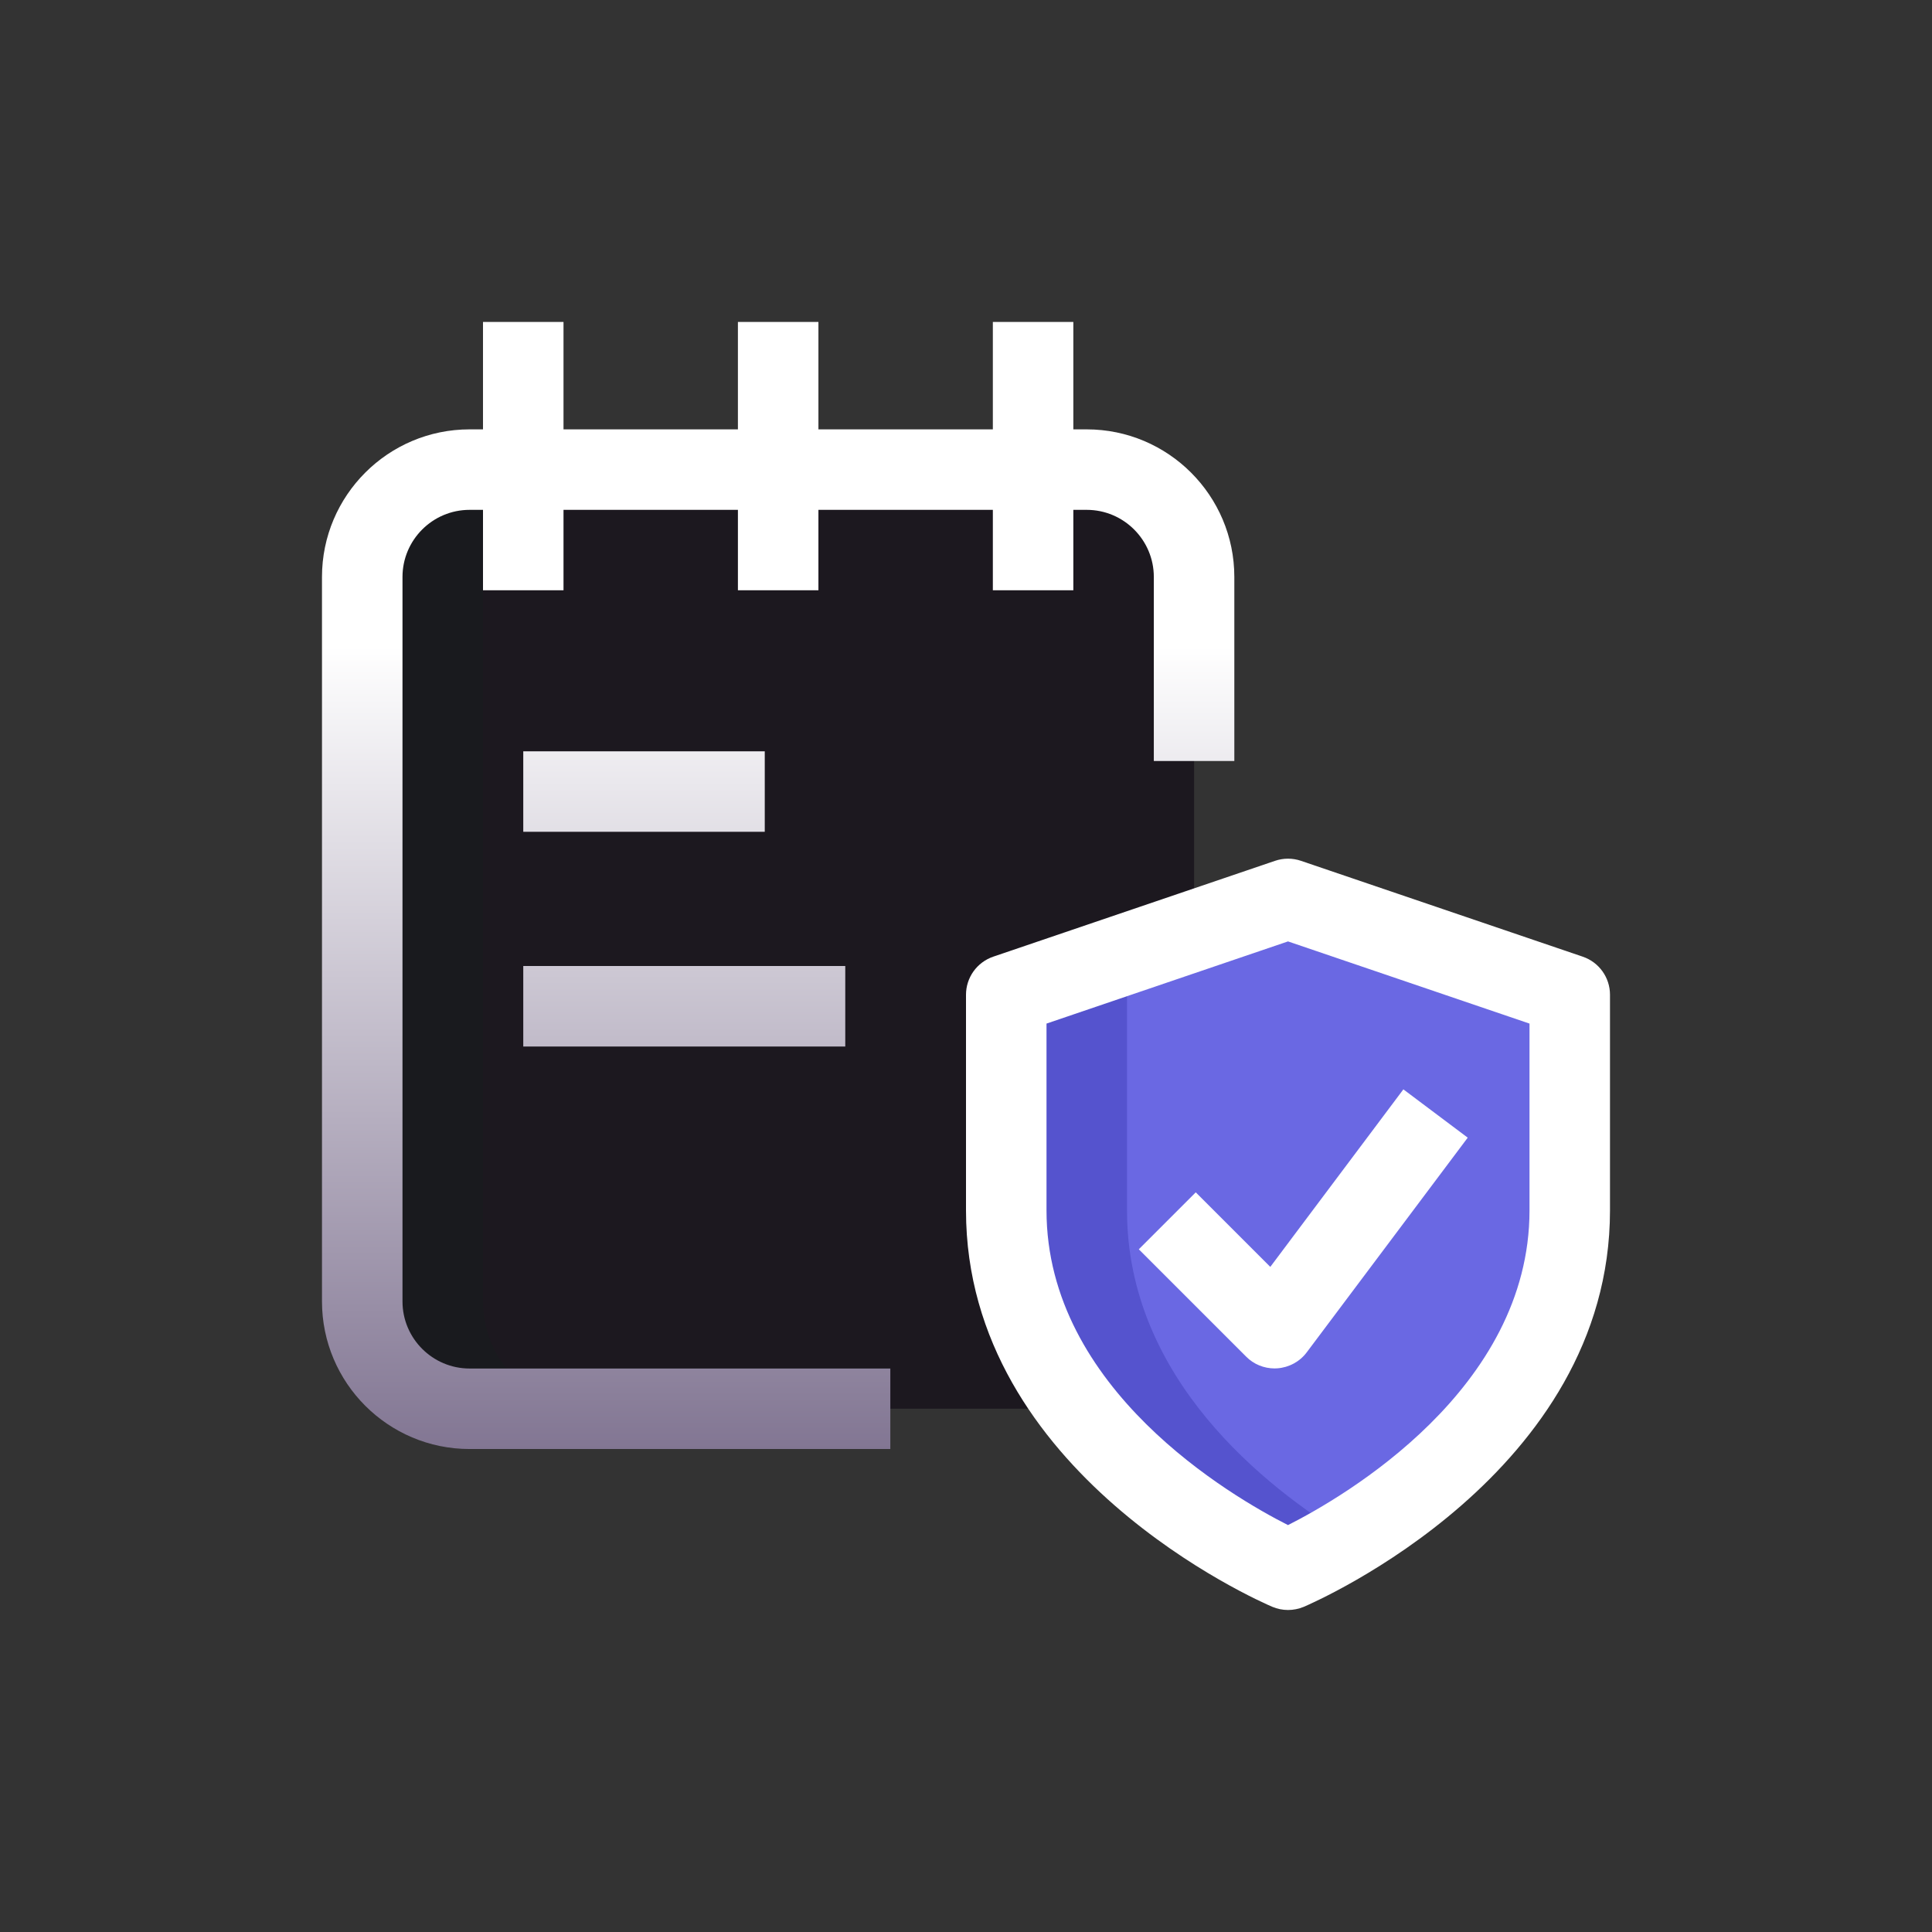
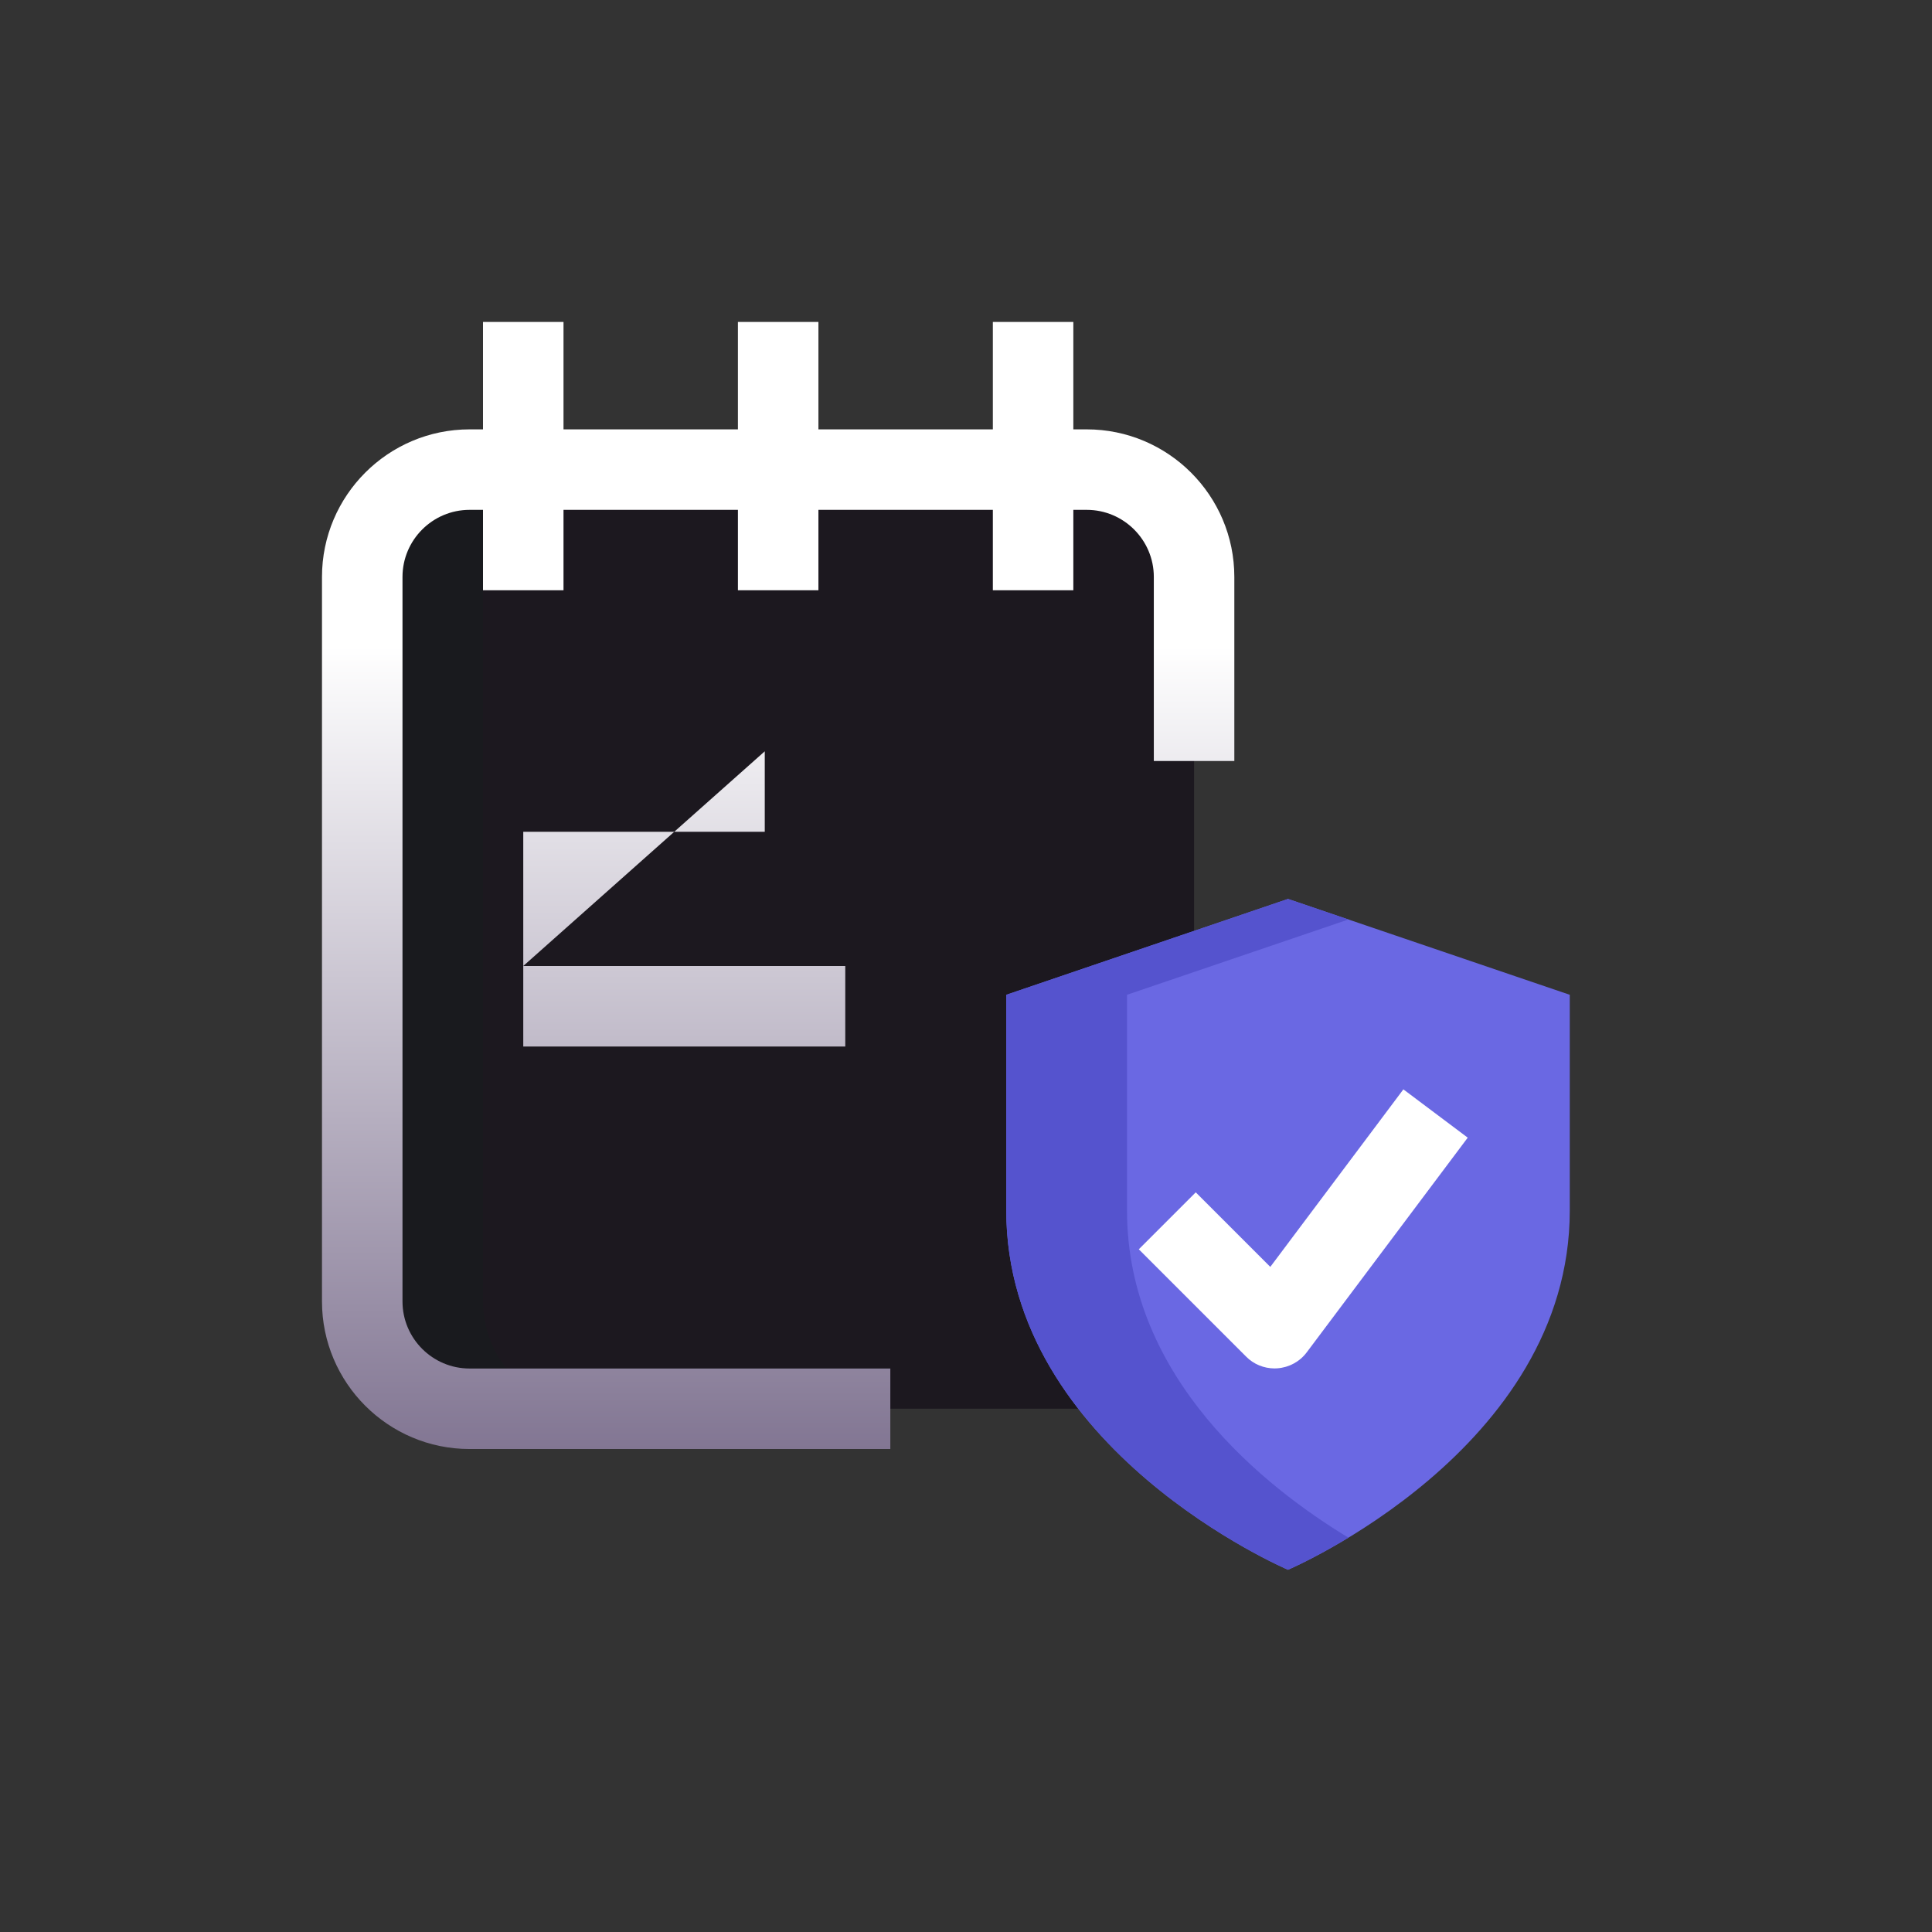
<svg xmlns="http://www.w3.org/2000/svg" width="88" height="88" viewBox="0 0 88 88" fill="none">
  <rect x="0" y="0" width="88" height="88" fill="#333333" stroke="none" />
  <path d="M49.5 64.166H21.389C18.688 64.166 16.5 61.979 16.5 59.278V26.278C16.5 23.576 18.688 21.389 21.389 21.389H49.5C52.201 21.389 54.389 23.576 54.389 26.278V59.278C54.389 61.979 52.201 64.166 49.5 64.166Z" fill="#1C181F" />
  <path d="M58.667 71.501C58.667 71.501 71.501 66.045 71.501 55.133C71.501 50.767 71.501 45.311 71.501 45.311L58.667 40.945L45.834 45.311V55.133C45.834 66.045 58.667 71.501 58.667 71.501Z" fill="#6A68E3" />
  <path d="M51.334 55.133C51.334 48.584 51.334 45.311 51.334 45.311L61.417 41.882L58.667 40.945L45.834 45.311V55.133C45.834 66.045 58.667 71.501 58.667 71.501C58.667 71.501 59.819 71.005 61.417 70.037C57.648 67.754 51.334 62.794 51.334 55.133Z" fill="#5553CE" />
  <path d="M22 59.278V26.278C22 23.576 24.188 21.389 26.889 21.389H21.389C18.688 21.389 16.5 23.576 16.5 26.278V59.278C16.5 61.979 18.688 64.166 21.389 64.166H26.889C24.188 64.166 22 61.979 22 59.278Z" fill="#191A1E" />
-   <path d="M58.667 73.333C58.422 73.333 58.178 73.284 57.948 73.186C57.381 72.944 44 67.117 44 55.132V45.31C44 44.525 44.499 43.828 45.244 43.574L58.078 39.209C58.459 39.079 58.874 39.079 59.256 39.209L72.089 43.574C72.835 43.828 73.333 44.525 73.333 45.31V55.132C73.333 67.117 59.952 72.944 59.385 73.189C59.156 73.284 58.911 73.333 58.667 73.333ZM47.667 46.623V55.129C47.667 63.276 56.115 68.175 58.667 69.466C61.219 68.175 69.667 63.276 69.667 55.129V46.623L58.667 42.88L47.667 46.623Z" fill="white" />
  <path d="M58.056 62.33C57.572 62.33 57.102 62.14 56.76 61.792L51.871 56.904L54.465 54.31L57.86 57.705L63.922 49.619L66.853 51.819L59.52 61.597C59.202 62.022 58.715 62.286 58.183 62.325C58.141 62.328 58.099 62.33 58.056 62.33Z" fill="white" />
-   <path fill-rule="evenodd" clip-rule="evenodd" d="M25.667 14.664H22V19.557H21.388C17.68 19.557 14.666 22.571 14.666 26.279V59.279C14.666 62.987 17.68 66.001 21.388 66.001H40.553V62.334H21.388C19.704 62.334 18.333 60.963 18.333 59.279V26.279C18.333 24.595 19.704 23.223 21.388 23.223H22V26.886H25.667V23.223H33.611V26.886H37.278V23.223H45.223V26.886H48.889V23.223H49.499C51.184 23.223 52.555 24.595 52.555 26.279V34.663H56.222V26.279C56.222 22.571 53.208 19.557 49.499 19.557H48.889V14.664H45.223V19.557H37.278V14.664H33.611V19.557H25.667V14.664ZM23.834 44H38.501V47.667H23.834V44ZM34.834 34.221H23.834V37.887H34.834V34.221Z" fill="url(#paint0_linear_8282_2490)" />
+   <path fill-rule="evenodd" clip-rule="evenodd" d="M25.667 14.664H22V19.557H21.388C17.68 19.557 14.666 22.571 14.666 26.279V59.279C14.666 62.987 17.68 66.001 21.388 66.001H40.553V62.334H21.388C19.704 62.334 18.333 60.963 18.333 59.279V26.279C18.333 24.595 19.704 23.223 21.388 23.223H22V26.886H25.667V23.223H33.611V26.886H37.278V23.223H45.223V26.886H48.889V23.223H49.499C51.184 23.223 52.555 24.595 52.555 26.279V34.663H56.222V26.279C56.222 22.571 53.208 19.557 49.499 19.557H48.889V14.664H45.223V19.557H37.278V14.664H33.611V19.557H25.667V14.664ZM23.834 44H38.501V47.667H23.834V44ZH23.834V37.887H34.834V34.221Z" fill="url(#paint0_linear_8282_2490)" />
  <defs>
    <linearGradient id="paint0_linear_8282_2490" x1="37.795" y1="29.424" x2="37.795" y2="66.001" gradientUnits="userSpaceOnUse">
      <stop stop-color="white" />
      <stop offset="1" stop-color="#827693" />
    </linearGradient>
  </defs>
</svg>